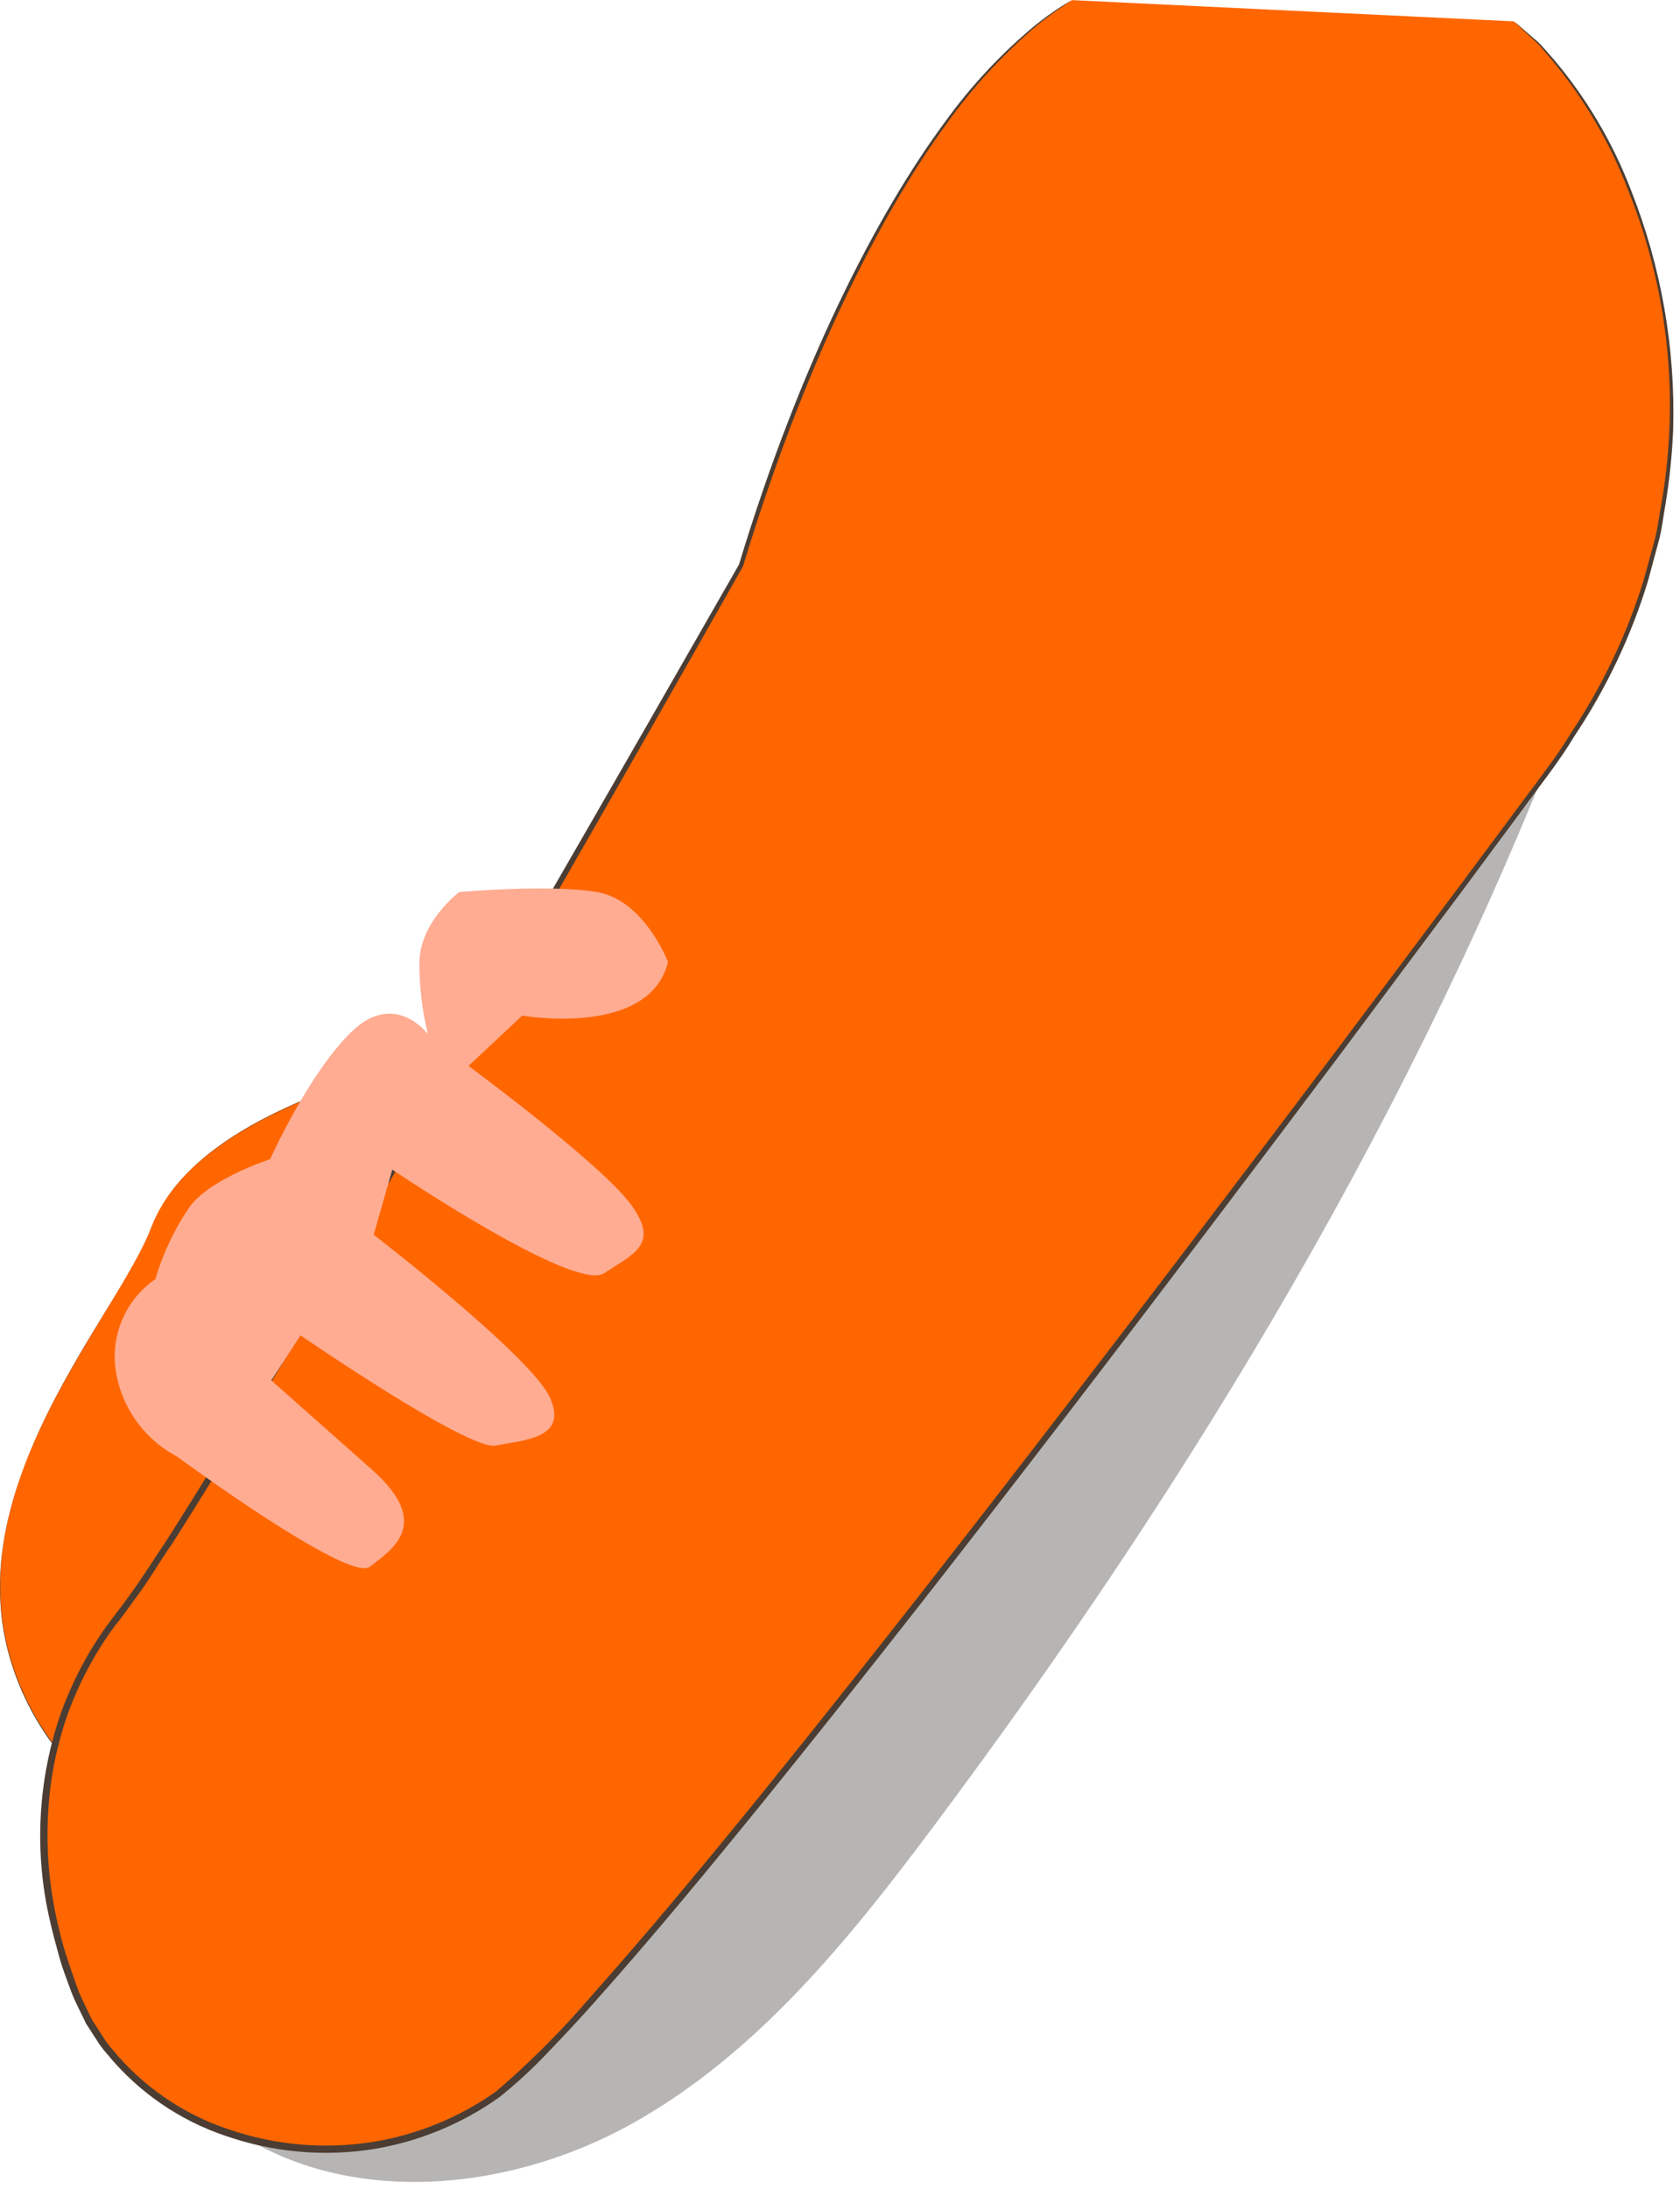
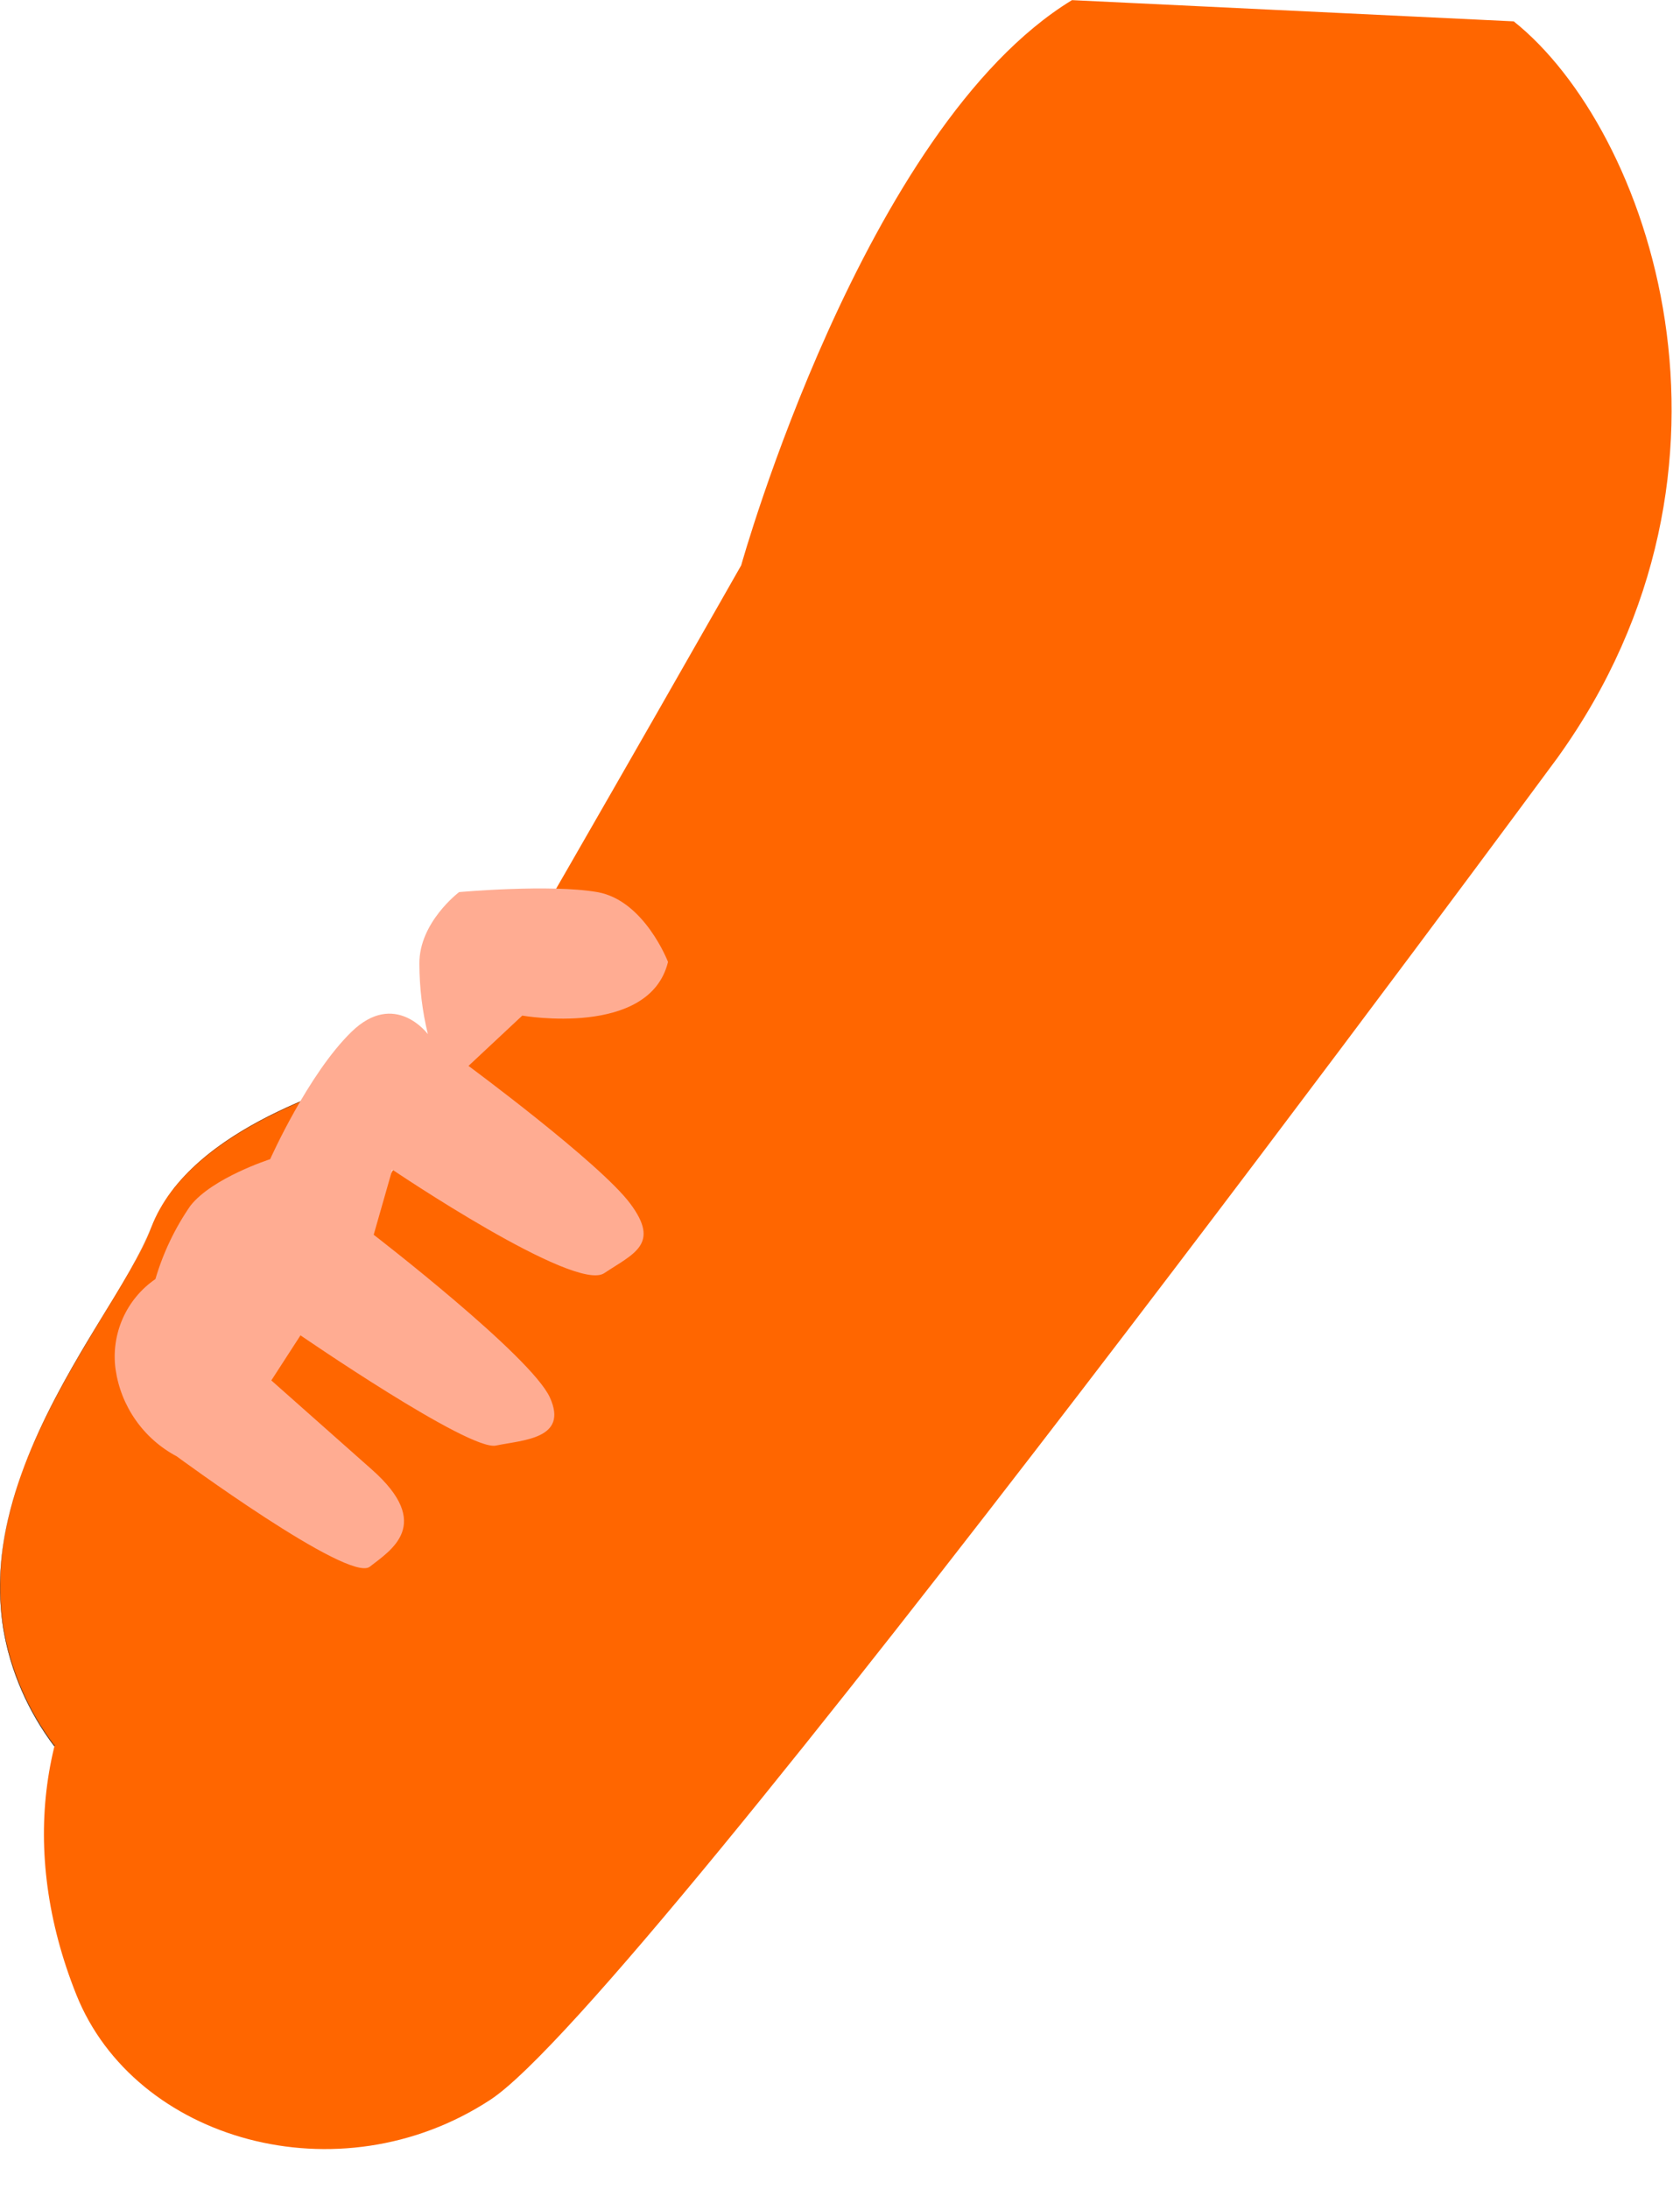
<svg xmlns="http://www.w3.org/2000/svg" width="129" height="168" viewBox="0 0 129 168" fill="none">
  <path d="M28.233 82.5C27.103 83.25 14.633 86.27 11.613 94.21C8.593 102.15 -7.447 118.27 4.163 134.01L28.233 120.66V82.5Z" fill="#FF6600" />
  <path d="M4.174 134.05C2.139 131.371 0.787 128.238 0.234 124.92C-0.199 121.969 -0.022 118.96 0.754 116.08C2.184 110.37 5.434 105.08 8.044 100.76C9.41 98.679 10.607 96.492 11.623 94.22C14.094 87.73 22.873 84.52 26.623 83.15C27.176 82.954 27.714 82.721 28.233 82.45V120.67L4.174 134.05ZM28.233 82.54C27.713 82.783 27.178 82.997 26.634 83.18C22.893 84.54 14.124 87.75 11.634 94.18C10.621 96.458 9.424 98.648 8.054 100.73C5.444 105.01 2.194 110.33 0.774 116.04C-0.002 118.91 -0.179 121.909 0.254 124.85C0.805 128.151 2.146 131.27 4.164 133.94L28.163 120.6L28.233 82.54Z" fill="#4B3D33" />
  <g opacity="0.3">
-     <path d="M16.233 153.05L17.483 163.19C26.403 169.51 39.023 168.31 48.573 162.97C58.123 157.63 65.203 148.86 71.743 140.1C91.593 113.55 108.883 84.88 120.673 53.9C89.923 90.83 47.303 116.37 16.233 153.05Z" fill="#0E0600" />
-   </g>
+     </g>
  <path d="M116.233 1.64C126.623 9.91 135.683 35.79 119.593 58.16C119.593 58.16 49.293 153.54 37.653 161.16C26.013 168.78 10.343 164.29 5.863 153.1C1.383 141.91 3.173 131.16 9.443 123.55C15.713 115.94 56.913 43.39 56.913 43.39C56.913 43.39 66.303 9.77 82.313 0.01" fill="#FF6600" />
-   <path d="M82.294 0L81.574 0.51C80.854 0.99 80.16 1.508 79.494 2.06C76.945 4.246 74.668 6.73 72.714 9.46C67.534 16.52 61.714 28.08 57.054 43.46C48.054 59.37 36.734 79.18 23.594 101.46C20.284 107 16.894 112.72 13.234 118.46C12.234 119.88 11.414 121.35 10.354 122.74C9.844 123.45 9.354 124.14 8.804 124.81C8.289 125.501 7.812 126.219 7.374 126.96C6.489 128.453 5.749 130.027 5.164 131.66C4.589 133.32 4.173 135.031 3.924 136.77C3.439 140.309 3.591 143.905 4.374 147.39C4.574 148.27 4.784 149.15 5.064 150.01C5.344 150.87 5.634 151.73 5.944 152.58C6.254 153.43 6.694 154.22 7.074 155.04L7.814 156.18C8.047 156.57 8.315 156.938 8.614 157.28C10.967 160.15 14.089 162.29 17.614 163.45C21.149 164.653 24.924 164.979 28.614 164.4C32.024 163.847 35.263 162.524 38.084 160.53C40.684 158.304 43.108 155.881 45.334 153.28C49.874 148.18 54.164 142.99 58.334 137.86C66.654 127.58 74.484 117.51 81.904 107.86C89.324 98.21 96.294 89.02 102.794 80.39L112.174 67.87L116.574 61.96C117.994 60.02 119.474 58.18 120.654 56.22C123.075 52.588 124.954 48.623 126.234 44.45C126.504 43.45 126.774 42.45 127.034 41.51C127.294 40.57 127.404 39.56 127.584 38.6C128.968 30.557 128.096 22.287 125.064 14.71C123.667 11.023 121.662 7.595 119.134 4.57C118.684 4.06 118.324 3.57 117.954 3.24L117.004 2.36C116.494 1.89 116.244 1.63 116.244 1.63C116.244 1.63 116.524 1.86 117.044 2.32L118.044 3.18C118.434 3.52 118.794 4 119.254 4.5C121.815 7.515 123.844 10.944 125.254 14.64C127.562 20.478 128.657 26.725 128.474 33C128.395 34.893 128.201 36.78 127.894 38.65C127.714 39.65 127.614 40.65 127.354 41.58C127.094 42.51 126.824 43.58 126.544 44.58C125.261 48.79 123.367 52.789 120.924 56.45C119.734 58.45 118.254 60.27 116.844 62.22L112.454 68.14C109.454 72.14 106.334 76.32 103.094 80.68C96.614 89.32 89.644 98.54 82.244 108.18C74.844 117.82 67.014 127.9 58.694 138.18C54.524 143.32 50.244 148.52 45.694 153.62C44.564 154.9 43.384 156.16 42.194 157.4C41.002 158.672 39.722 159.859 38.364 160.95C35.479 163.009 32.161 164.377 28.664 164.95C24.875 165.544 20.999 165.201 17.374 163.95C13.774 162.75 10.59 160.551 8.194 157.61C7.881 157.261 7.603 156.883 7.364 156.48L6.604 155.31C6.214 154.46 5.754 153.64 5.434 152.77C5.114 151.9 4.784 151.05 4.544 150.17C4.304 149.29 4.054 148.4 3.854 147.51C2.605 142.207 2.886 136.659 4.664 131.51C5.268 129.847 6.024 128.244 6.924 126.72C7.384 125.97 7.854 125.23 8.384 124.53C8.914 123.83 9.444 123.15 9.934 122.46C10.934 121.1 11.854 119.62 12.804 118.21C16.454 112.48 19.854 106.77 23.174 101.21C36.324 79 47.654 59.21 56.744 43.33C61.404 27.94 67.344 16.4 72.584 9.33C74.555 6.598 76.863 4.125 79.454 1.97C80.129 1.425 80.833 0.917 81.564 0.45C82.034 0.15 82.294 0 82.294 0Z" fill="#4B3D33" />
  <path d="M51.294 73.83C51.294 73.83 49.483 69.1 45.864 68.47C42.243 67.84 35.254 68.47 35.254 68.47C35.254 68.47 32.173 70.79 32.203 73.97C32.205 75.789 32.423 77.602 32.853 79.37C32.853 79.37 30.323 75.96 26.994 79.19C23.663 82.42 20.744 88.97 20.744 88.97C20.744 88.97 16.314 90.39 14.623 92.54C13.432 94.261 12.524 96.162 11.934 98.17C10.833 98.927 9.965 99.975 9.424 101.197C8.884 102.419 8.693 103.766 8.873 105.09C9.073 106.497 9.603 107.837 10.42 108.999C11.237 110.162 12.318 111.115 13.573 111.78C13.573 111.78 26.784 121.51 28.393 120.25C30.003 118.99 33.313 117.01 28.564 112.8L20.834 105.95L23.073 102.49C23.073 102.49 36.004 111.38 38.074 110.95C40.144 110.52 43.673 110.45 42.224 107.26C40.773 104.07 28.694 94.77 28.694 94.77L30.123 89.77C30.123 89.77 44.123 99.23 46.394 97.72C48.663 96.21 50.724 95.5 48.394 92.38C46.063 89.26 35.974 81.81 35.974 81.81L40.103 77.95C40.103 77.95 49.873 79.66 51.294 73.83Z" fill="#FFAC92" />
</svg>